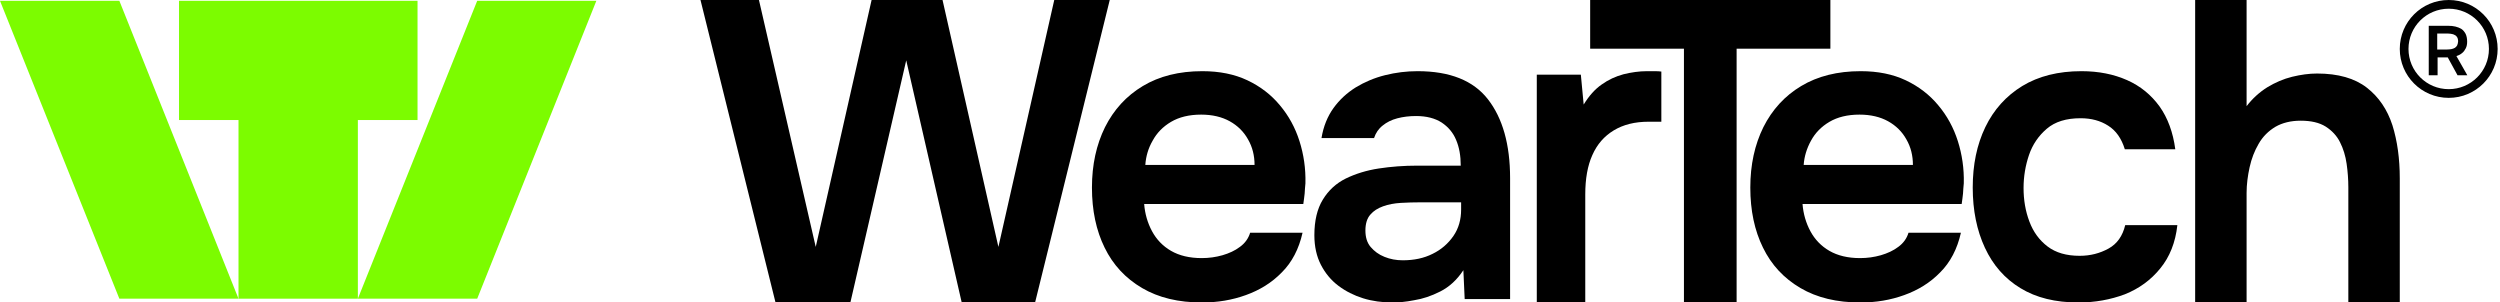
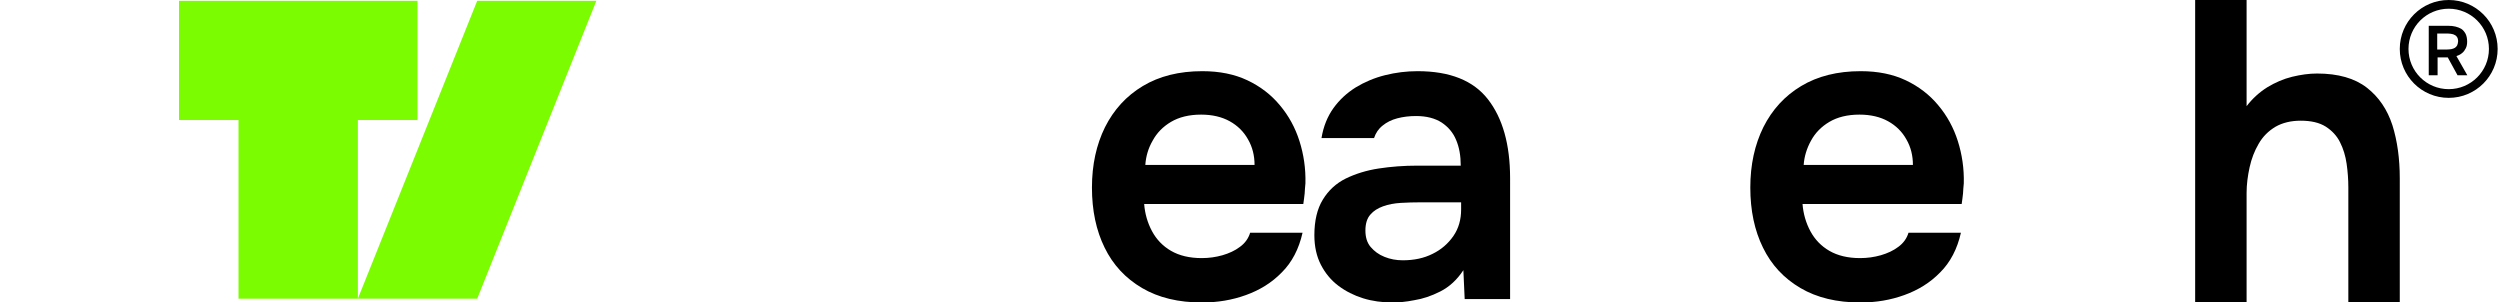
<svg xmlns="http://www.w3.org/2000/svg" width="281" height="34" viewBox="0 0 281 34" fill="none">
  <g clip-path="url(#clip0_3_362)">
-     <path d="M87.169 34L78.735 0H85.306L91.689 27.754L97.968 0H105.941L112.22 27.754L118.498 0H124.735L116.343 34H108.097L101.86 6.783L95.582 34H87.169Z" fill="black" />
    <path d="M135.121 34C132.467 34 130.223 33.465 128.367 32.372C126.511 31.28 125.108 29.781 124.159 27.832C123.21 25.904 122.735 23.656 122.735 21.086C122.735 18.516 123.231 16.267 124.202 14.296C125.195 12.326 126.597 10.784 128.453 9.671C130.309 8.557 132.531 8 135.142 8C137.084 8 138.767 8.343 140.213 9.028C141.659 9.713 142.889 10.656 143.86 11.834C144.853 13.011 145.586 14.361 146.061 15.86C146.536 17.359 146.773 18.944 146.73 20.614C146.687 21 146.665 21.386 146.644 21.75C146.6 22.114 146.557 22.521 146.492 22.927H128.604C128.69 24.041 128.993 25.069 129.489 25.99C129.985 26.911 130.697 27.661 131.625 28.196C132.553 28.732 133.697 29.01 135.078 29.01C135.876 29.01 136.653 28.903 137.408 28.689C138.142 28.474 138.811 28.175 139.372 27.746C139.933 27.339 140.321 26.804 140.515 26.162H146.406C145.996 27.982 145.219 29.481 144.076 30.616C142.954 31.773 141.594 32.608 140.041 33.165C138.509 33.722 136.847 34 135.121 34ZM128.734 18.537H141.012C141.012 17.488 140.774 16.524 140.278 15.667C139.803 14.81 139.113 14.125 138.228 13.633C137.343 13.14 136.264 12.883 135.013 12.883C133.653 12.883 132.531 13.162 131.625 13.697C130.719 14.232 130.028 14.939 129.554 15.817C129.057 16.674 128.798 17.595 128.734 18.537Z" fill="black" />
    <path d="M156.531 34C155.371 34 154.253 33.85 153.219 33.53C152.185 33.209 151.257 32.739 150.435 32.12C149.612 31.5 148.958 30.71 148.473 29.77C147.988 28.83 147.735 27.719 147.735 26.437C147.735 24.814 148.051 23.468 148.684 22.442C149.317 21.395 150.182 20.605 151.257 20.071C152.354 19.537 153.578 19.152 154.97 18.938C156.362 18.725 157.796 18.618 159.315 18.618H164.187C164.187 17.507 164.019 16.546 163.66 15.712C163.323 14.901 162.774 14.26 162.036 13.768C161.298 13.298 160.348 13.042 159.167 13.042C158.408 13.042 157.712 13.127 157.058 13.298C156.404 13.469 155.856 13.747 155.413 14.11C154.949 14.473 154.632 14.943 154.442 15.52H148.536C148.747 14.217 149.211 13.085 149.886 12.145C150.561 11.205 151.405 10.435 152.396 9.816C153.388 9.218 154.485 8.748 155.687 8.449C156.889 8.15 158.092 8 159.336 8C162.964 8 165.601 9.047 167.246 11.162C168.891 13.277 169.735 16.225 169.735 20.028V33.615H164.63L164.483 30.368C163.766 31.458 162.901 32.248 161.888 32.761C160.876 33.274 159.906 33.594 158.956 33.744C157.986 33.936 157.185 34 156.531 34ZM157.67 29.257C158.935 29.257 160.053 29.022 161.023 28.531C161.994 28.061 162.774 27.377 163.365 26.523C163.955 25.668 164.23 24.664 164.23 23.553V22.741H159.695C158.935 22.741 158.197 22.762 157.459 22.805C156.72 22.848 156.046 22.976 155.455 23.19C154.864 23.404 154.379 23.703 154.021 24.13C153.662 24.536 153.472 25.134 153.472 25.903C153.472 26.672 153.662 27.292 154.063 27.762C154.464 28.232 154.97 28.616 155.624 28.873C156.256 29.129 156.931 29.257 157.67 29.257Z" fill="black" />
-     <path d="M172.735 34V8.39H177.687L178.005 11.752C178.601 10.776 179.277 10.017 180.033 9.496C180.789 8.954 181.604 8.585 182.479 8.347C183.354 8.13 184.249 8 185.124 8C185.442 8 185.76 8 186.039 8C186.317 8 186.556 8.022 186.735 8.043V13.681H185.303C183.752 13.681 182.459 14.007 181.385 14.657C180.312 15.308 179.516 16.218 178.979 17.433C178.442 18.625 178.184 20.1 178.184 21.857V34H172.735Z" fill="black" />
-     <path d="M189.275 34V5.473H178.735V0H205.735V5.473H195.195V34H189.275Z" fill="black" />
    <path d="M209.121 34C206.467 34 204.223 33.465 202.367 32.372C200.511 31.28 199.108 29.781 198.159 27.832C197.21 25.904 196.735 23.656 196.735 21.086C196.735 18.516 197.231 16.267 198.202 14.296C199.195 12.326 200.597 10.784 202.453 9.671C204.309 8.557 206.531 8 209.142 8C211.084 8 212.767 8.343 214.213 9.028C215.659 9.713 216.889 10.656 217.86 11.834C218.853 13.011 219.586 14.361 220.061 15.86C220.536 17.359 220.773 18.944 220.73 20.614C220.687 21 220.665 21.386 220.644 21.75C220.6 22.114 220.557 22.521 220.493 22.927H202.604C202.69 24.041 202.993 25.069 203.489 25.99C203.985 26.911 204.697 27.661 205.625 28.196C206.553 28.732 207.697 29.01 209.078 29.01C209.876 29.01 210.653 28.903 211.408 28.689C212.142 28.474 212.811 28.175 213.372 27.746C213.933 27.339 214.321 26.804 214.515 26.162H220.406C219.996 27.982 219.219 29.481 218.076 30.616C216.954 31.773 215.594 32.608 214.041 33.165C212.509 33.722 210.869 34 209.121 34ZM202.734 18.537H215.012C215.012 17.488 214.774 16.524 214.278 15.667C213.803 14.81 213.113 14.125 212.228 13.633C211.343 13.14 210.264 12.883 209.013 12.883C207.653 12.883 206.531 13.162 205.625 13.697C204.719 14.232 204.028 14.939 203.554 15.817C203.079 16.674 202.798 17.595 202.734 18.537Z" fill="black" />
-     <path d="M233.625 34C231.032 34 228.86 33.465 227.111 32.394C225.34 31.323 224.012 29.802 223.105 27.853C222.199 25.904 221.735 23.656 221.735 21.086C221.735 18.516 222.199 16.267 223.147 14.296C224.096 12.326 225.487 10.784 227.3 9.671C229.134 8.557 231.348 8 233.962 8C235.881 8 237.588 8.343 239.085 9.007C240.582 9.671 241.783 10.656 242.732 11.962C243.66 13.268 244.25 14.875 244.503 16.781H238.832C238.453 15.56 237.841 14.682 236.956 14.125C236.091 13.568 235.058 13.29 233.857 13.29C232.255 13.29 230.99 13.675 230.062 14.468C229.134 15.26 228.46 16.245 228.059 17.423C227.659 18.601 227.448 19.843 227.448 21.128C227.448 22.478 227.659 23.72 228.102 24.898C228.544 26.076 229.219 26.997 230.146 27.703C231.074 28.41 232.276 28.753 233.751 28.753C234.953 28.753 236.028 28.474 236.998 27.939C237.968 27.404 238.579 26.526 238.874 25.305H244.735C244.524 27.254 243.87 28.881 242.816 30.166C241.762 31.473 240.434 32.437 238.832 33.079C237.23 33.679 235.48 34 233.625 34Z" fill="black" />
    <path d="M246.735 34V0H252.517V11.934C253.173 11.076 253.957 10.367 254.846 9.809C255.736 9.273 256.668 8.865 257.642 8.629C258.616 8.393 259.548 8.264 260.437 8.264C262.809 8.264 264.673 8.8 266.029 9.852C267.384 10.904 268.337 12.321 268.909 14.081C269.46 15.841 269.735 17.837 269.735 20.048V34H263.953V21.057C263.953 20.198 263.89 19.318 263.762 18.417C263.635 17.515 263.381 16.7 263.021 15.991C262.661 15.261 262.111 14.682 261.412 14.231C260.692 13.78 259.76 13.566 258.595 13.566C257.494 13.566 256.541 13.802 255.757 14.252C254.973 14.725 254.338 15.347 253.872 16.163C253.406 16.957 253.067 17.837 252.855 18.803C252.644 19.769 252.517 20.735 252.517 21.679V34H246.735Z" fill="black" />
-     <path d="M0 0.09L13.415 33.572H26.808L13.415 0.09H0Z" fill="#7CFC00" />
    <path d="M53.638 0.09L40.223 33.572H53.638L67.031 0.09H53.638Z" fill="#7CFC00" />
    <path d="M46.93 13.491V0.09H40.223H26.808H20.122V13.491H26.808V33.572H40.223V13.491H46.93Z" fill="#7CFC00" />
    <path d="M275.235 11C272.193 11 269.735 8.542 269.735 5.5C269.735 2.458 272.193 0 275.235 0C278.277 0 280.735 2.458 280.735 5.5C280.735 8.542 278.277 11 275.235 11ZM275.235 0.979C272.735 0.979 270.714 3 270.714 5.5C270.714 8 272.735 10.021 275.235 10.021C277.735 10.021 279.756 8 279.756 5.5C279.756 3 277.735 0.979 275.235 0.979Z" fill="black" />
    <path d="M272.991 8.461V2.901H275.191C275.466 2.901 275.741 2.923 275.995 2.986C276.249 3.049 276.461 3.134 276.672 3.261C276.863 3.388 277.011 3.578 277.138 3.81C277.244 4.043 277.307 4.318 277.307 4.677C277.307 4.952 277.265 5.205 277.159 5.417C277.053 5.628 276.926 5.818 276.736 5.966C276.567 6.114 276.355 6.22 276.101 6.304L277.328 8.461H276.228L275.128 6.452H273.985V8.461H272.991ZM273.964 5.565H275.043C275.212 5.565 275.382 5.544 275.53 5.522C275.678 5.501 275.805 5.438 275.932 5.374C276.038 5.311 276.122 5.205 276.186 5.1C276.249 4.973 276.27 4.825 276.291 4.656C276.291 4.444 276.249 4.254 276.143 4.127C276.059 4.001 275.911 3.916 275.741 3.853C275.572 3.81 275.361 3.768 275.128 3.768H273.943V5.565H273.964Z" fill="black" />
  </g>
  <defs>
    <clipPath id="clip0_3_362">
      <rect width="281" height="34" fill="white" />
    </clipPath>
  </defs>
</svg>